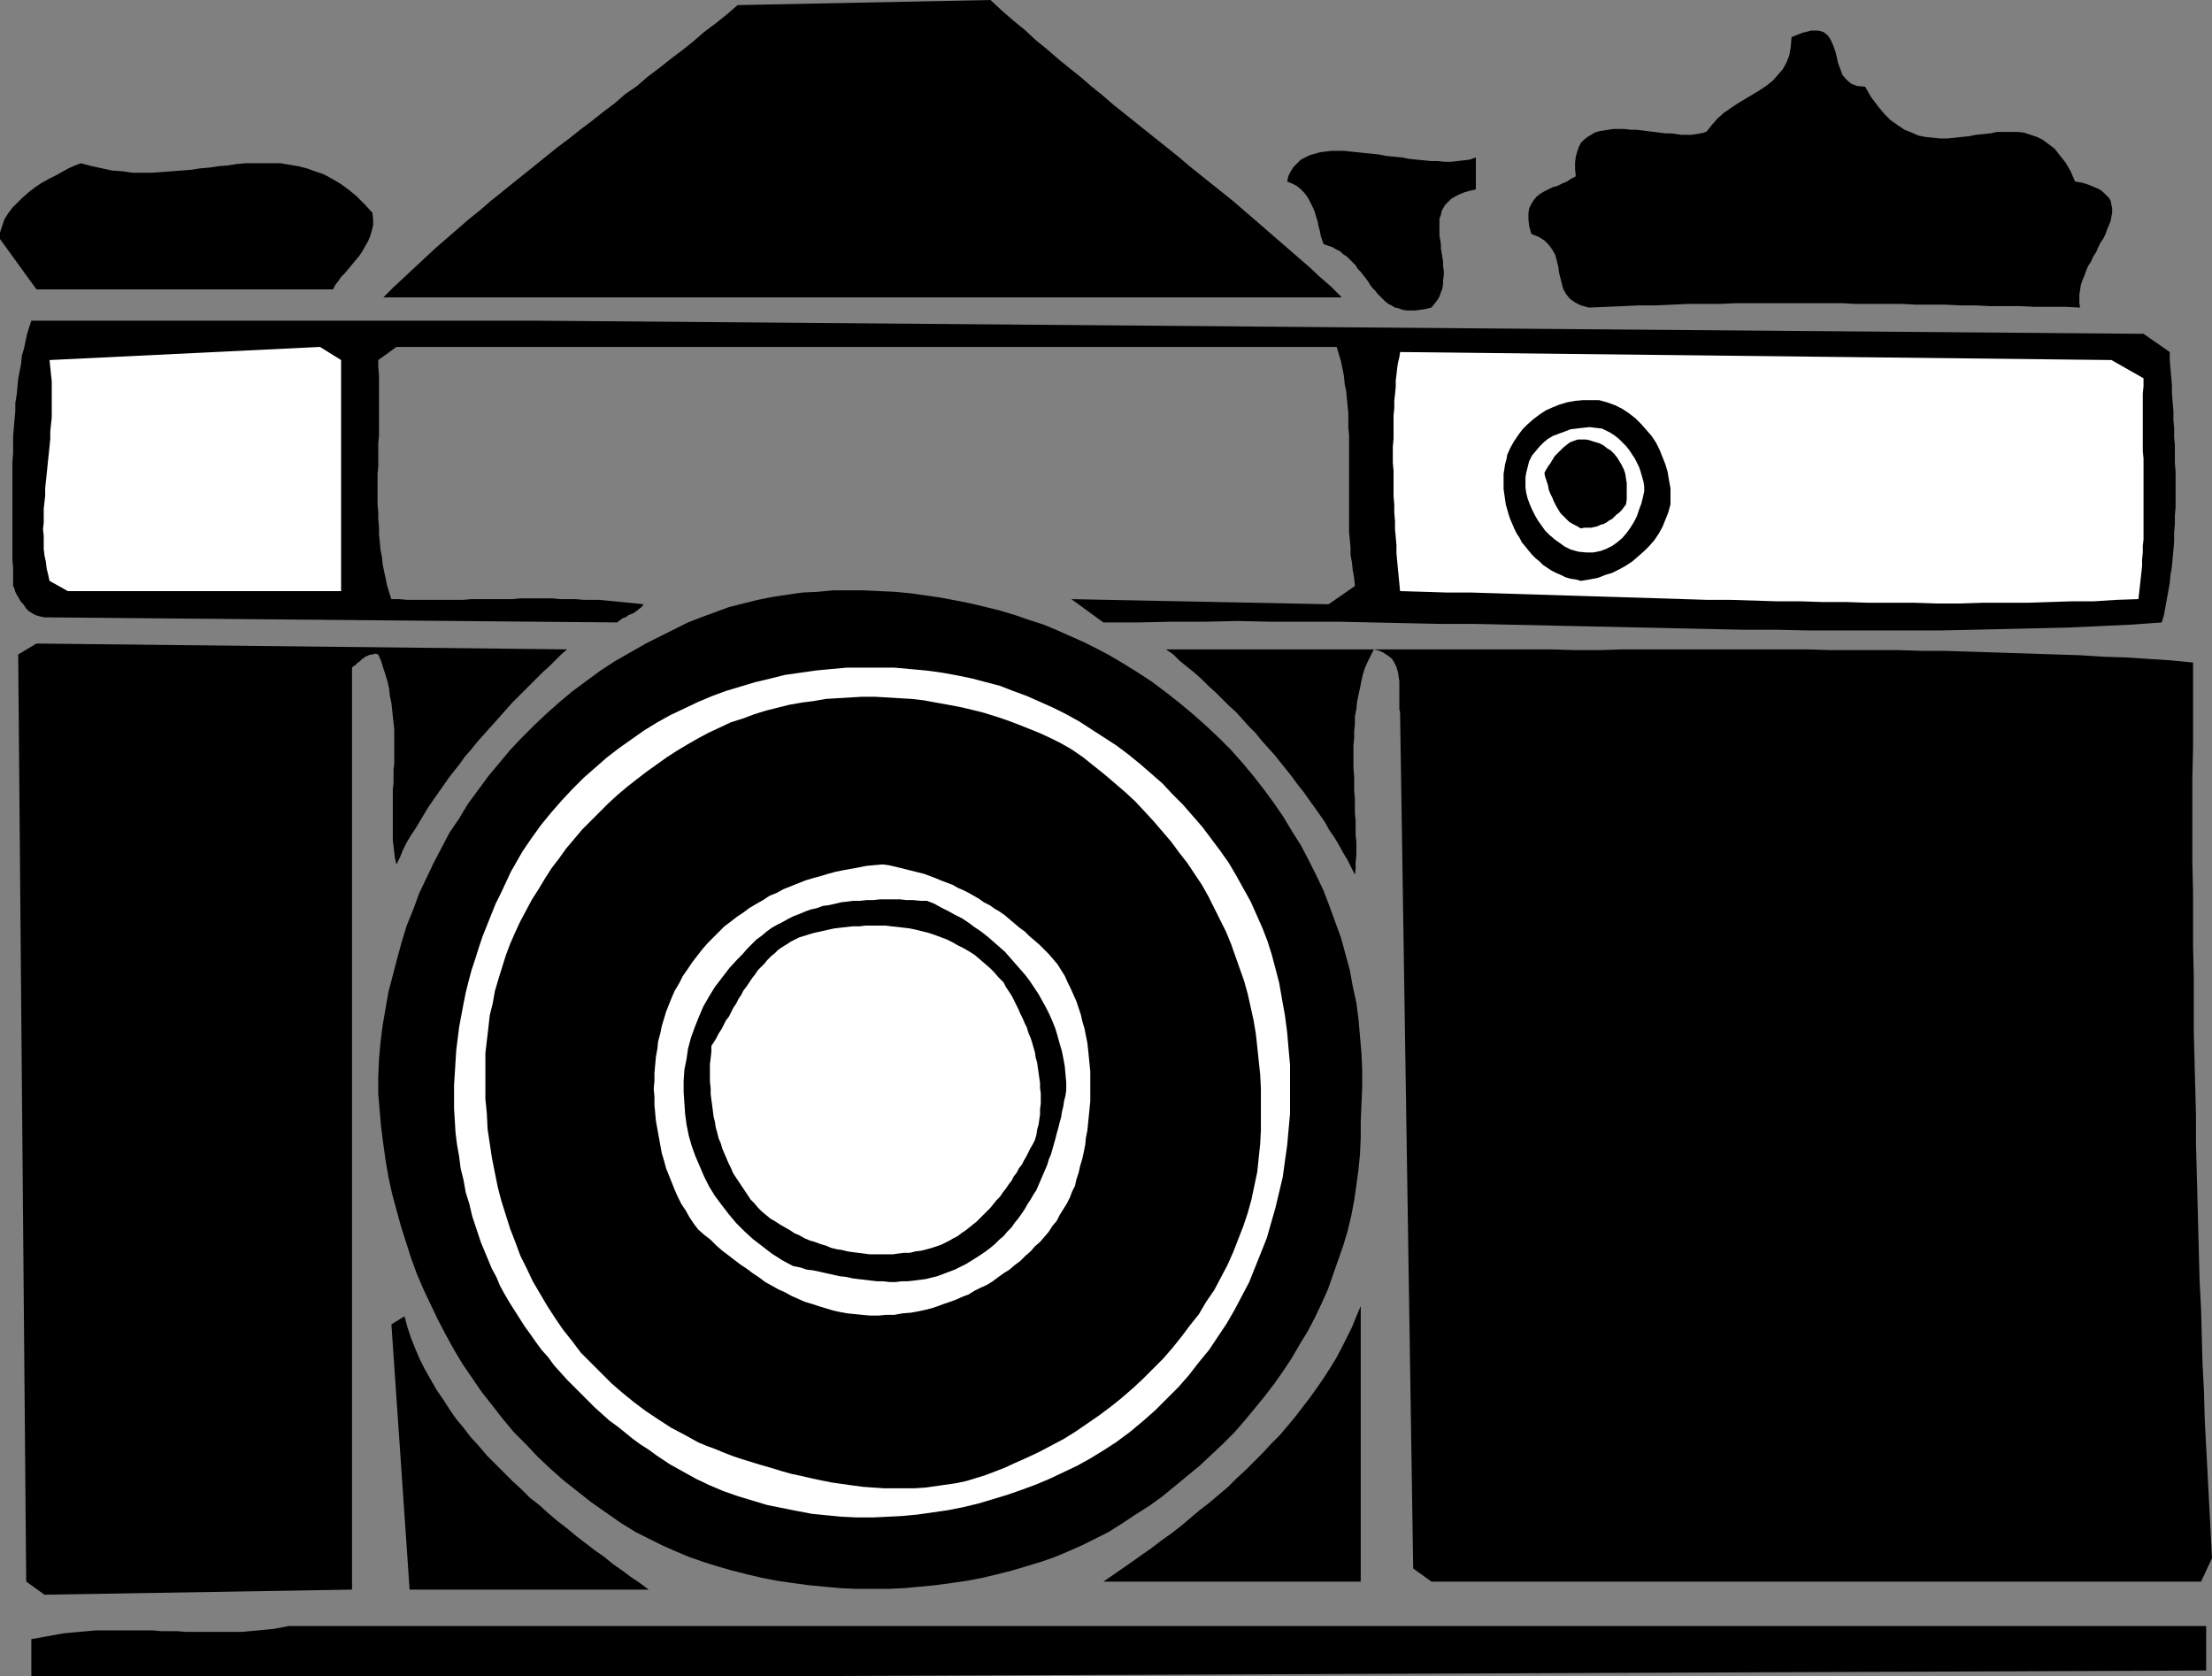
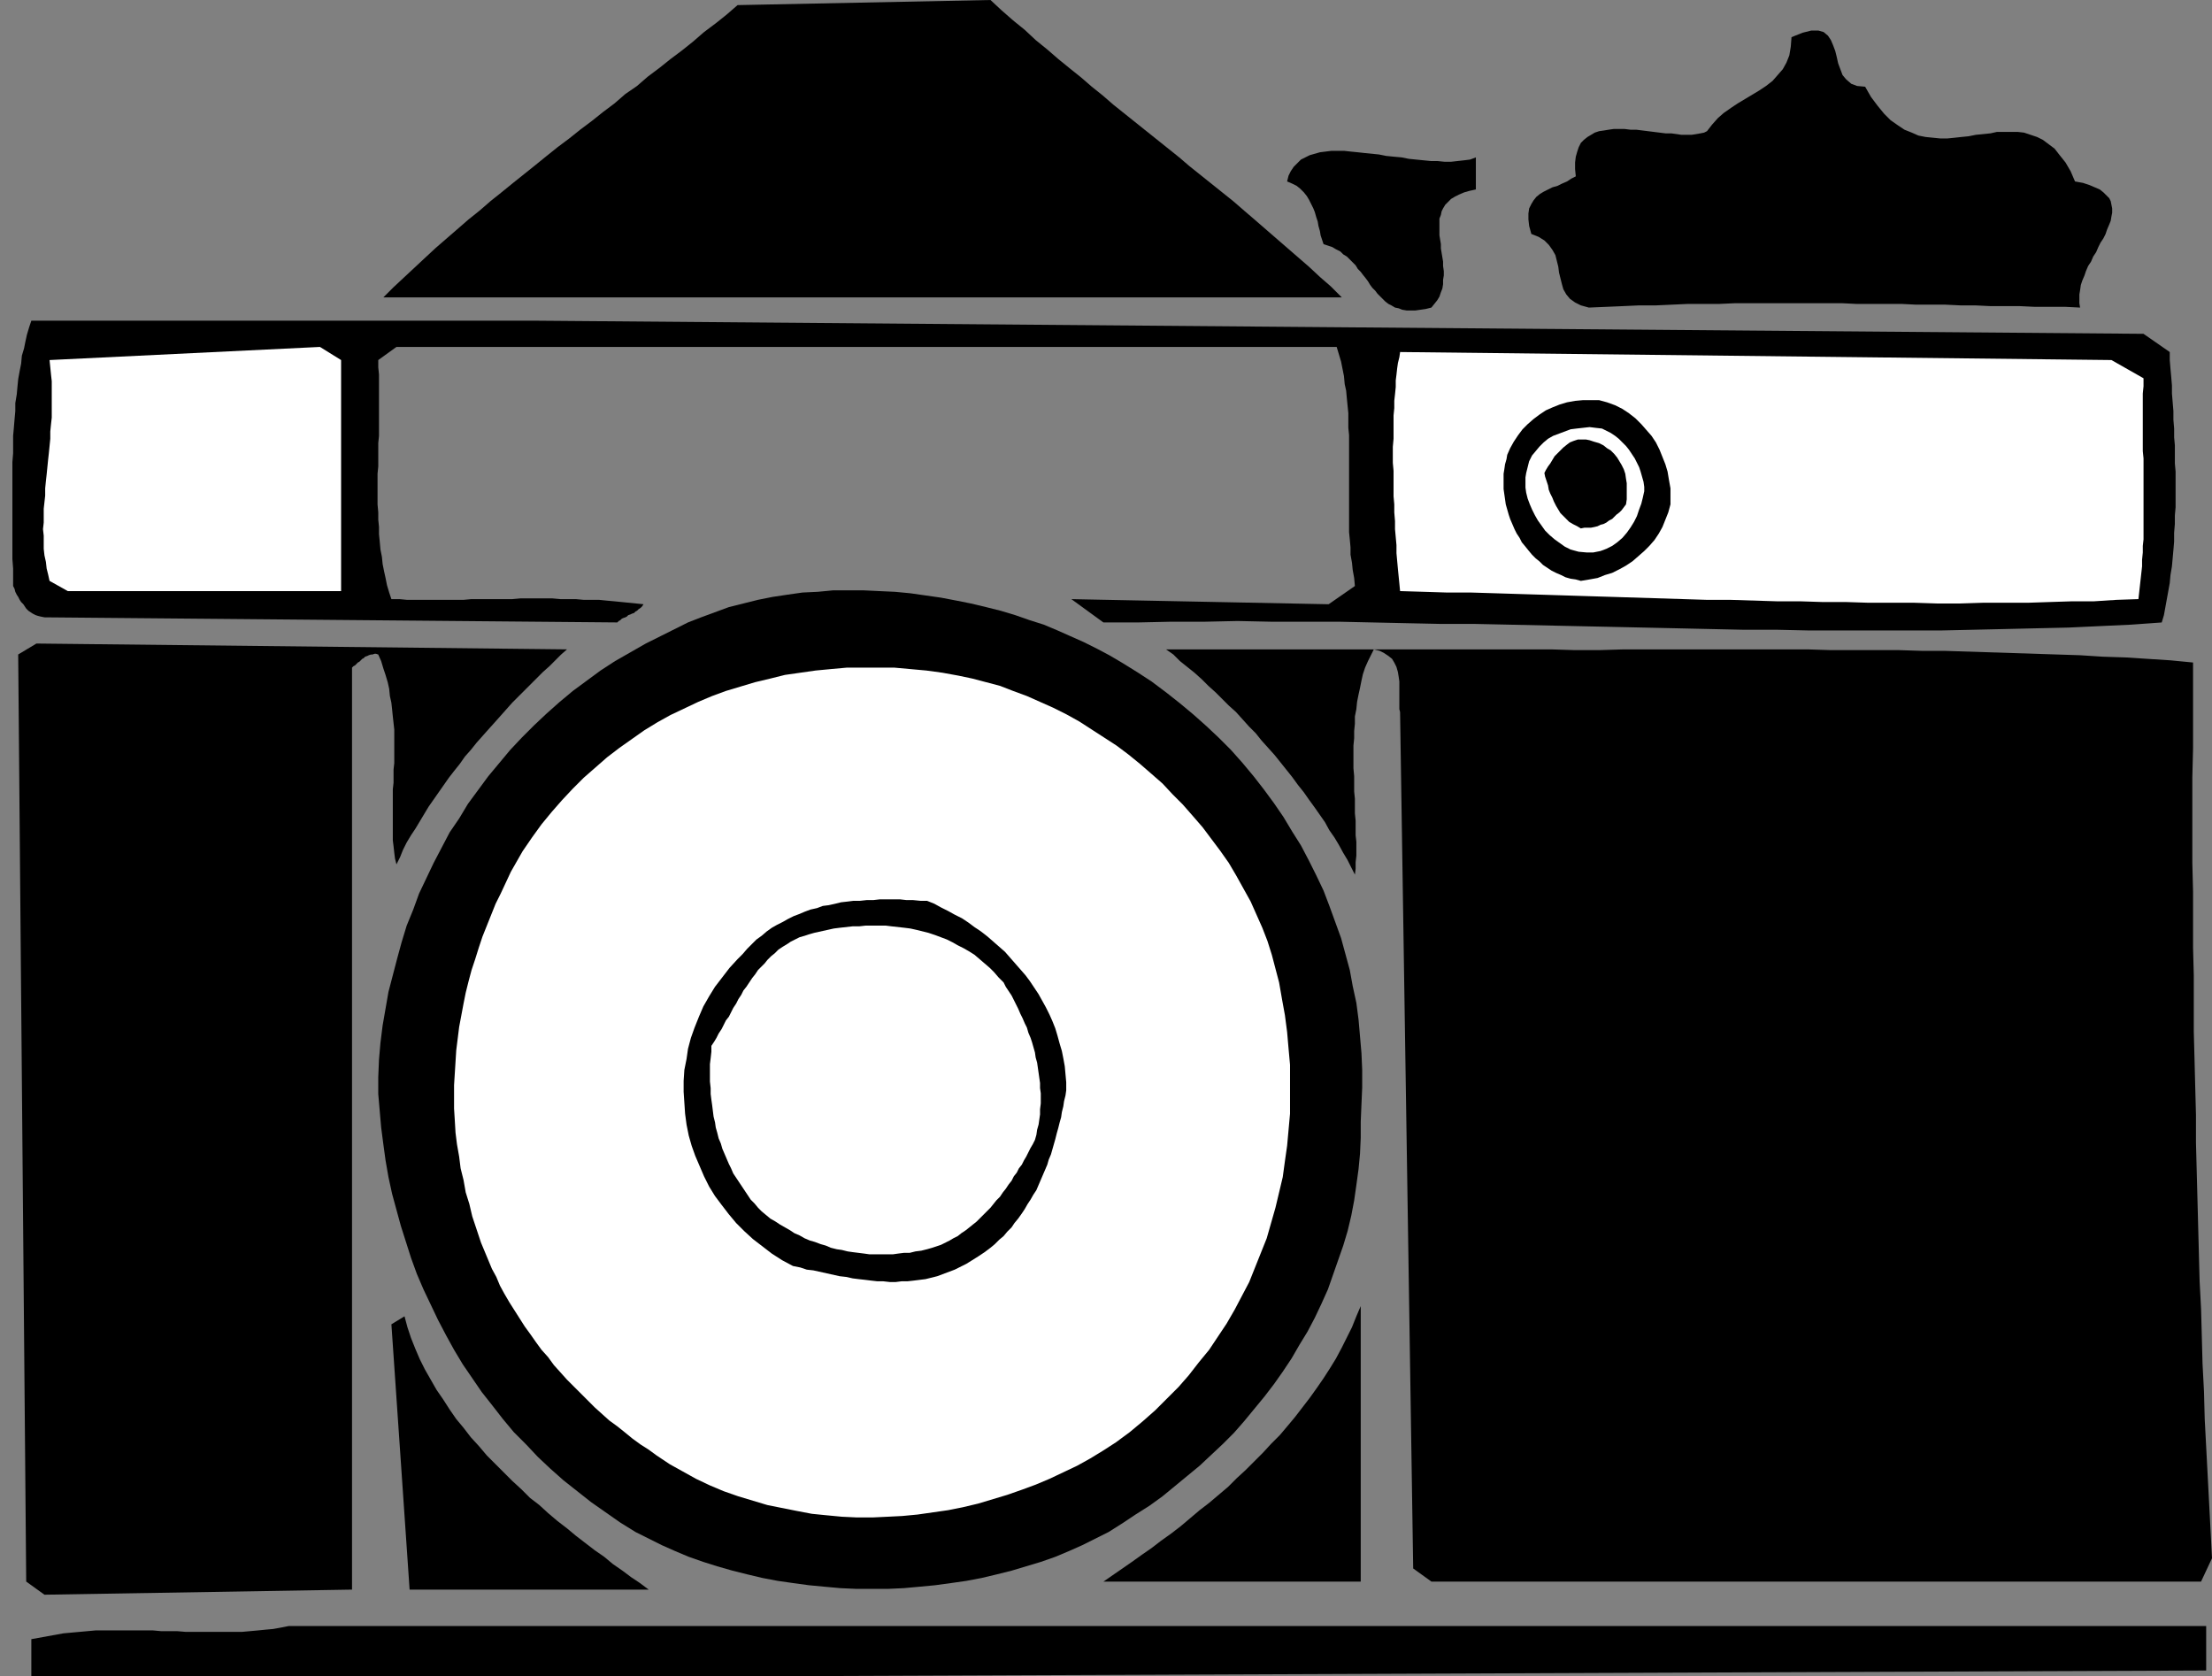
<svg xmlns="http://www.w3.org/2000/svg" xmlns:ns1="http://sodipodi.sourceforge.net/DTD/sodipodi-0.dtd" xmlns:ns2="http://www.inkscape.org/namespaces/inkscape" version="1.0" width="129.766mm" height="98.331mm" id="svg21" ns1:docname="Camera 06.wmf">
  <rect width="100%" height="100%" fill="#808080" stroke="none" />
  <ns1:namedview id="namedview21" pagecolor="#ffffff" bordercolor="#000000" borderopacity="0.25" ns2:showpageshadow="2" ns2:pageopacity="0.0" ns2:pagecheckerboard="0" ns2:deskcolor="#d1d1d1" ns2:document-units="mm" />
  <defs id="defs1">
    <pattern id="WMFhbasepattern" patternUnits="userSpaceOnUse" width="6" height="6" x="0" y="0" />
  </defs>
-   <path style="fill:#000000;fill-opacity:1;fill-rule:evenodd;stroke:none" d="M 8.08,64.149 H 73.851 l 0.485,-0.97 0.646,-0.808 0.646,-0.97 0.808,-0.808 0.808,-0.97 0.808,-0.97 0.808,-0.97 0.808,-0.97 0.646,-0.97 0.646,-1.131 0.646,-1.131 0.485,-1.131 0.323,-1.131 0.323,-1.293 v -1.293 l -0.162,-1.454 -1.778,-1.939 -1.778,-1.777 -1.778,-1.454 -1.778,-1.293 -1.939,-1.131 -1.778,-0.97 -1.939,-0.646 -1.778,-0.646 -1.939,-0.485 -1.939,-0.323 -1.939,-0.323 h -1.778 -1.939 -2.101 -1.939 l -1.939,0.162 -1.939,0.323 -2.101,0.162 -2.101,0.323 -1.939,0.162 -2.101,0.323 -2.101,0.162 -2.101,0.162 -2.101,0.162 -2.262,0.162 h -2.101 -2.262 l -2.262,-0.323 -2.262,-0.162 -2.262,-0.485 -2.262,-0.485 -2.424,-0.646 -1.293,0.485 -1.454,0.646 -1.454,0.808 -1.454,0.808 -1.616,0.808 L 9.211,40.558 7.757,41.527 6.302,42.658 5.01,43.789 3.878,44.92 2.747,46.051 1.778,47.344 0.97,48.637 0.485,50.091 0,51.545 v 1.454 z" id="path1" />
  <path style="fill:#000000;fill-opacity:1;fill-rule:evenodd;stroke:none" d="m 9.858,136.862 127.017,1.131 0.323,-0.323 0.323,-0.162 0.323,-0.323 0.323,-0.162 0.485,-0.162 0.323,-0.162 0.323,-0.323 0.485,-0.162 0.323,-0.162 0.485,-0.162 0.323,-0.323 0.323,-0.162 0.323,-0.323 0.485,-0.323 0.323,-0.323 0.323,-0.485 -1.616,-0.162 -1.616,-0.162 -1.616,-0.162 -1.616,-0.162 -1.778,-0.162 -1.616,-0.162 h -1.778 -1.616 l -1.778,-0.162 h -1.778 -1.616 l -1.778,-0.162 h -1.778 -1.778 -1.778 -1.778 l -1.778,0.162 h -1.778 -1.778 -1.939 -1.778 -1.778 l -1.778,0.162 H 101 99.222 97.445 95.505 93.889 92.112 90.173 L 88.557,132.822 h -1.778 l -0.485,-1.454 -0.485,-1.616 -0.323,-1.616 -0.323,-1.454 -0.323,-1.616 -0.162,-1.616 -0.323,-1.616 -0.162,-1.777 -0.162,-1.616 v -1.616 l -0.162,-1.616 v -1.616 l -0.162,-1.777 v -1.616 -1.777 -1.616 -1.777 l 0.162,-1.616 v -1.777 -1.616 -1.777 l 0.162,-1.616 v -1.777 -1.616 -1.777 -1.616 -1.777 -1.616 -1.616 -1.777 l -0.162,-1.616 v -1.616 l 4.04,-2.909 H 296.374 l 0.485,1.616 0.485,1.616 0.323,1.616 0.323,1.616 0.162,1.777 0.323,1.454 0.162,1.777 0.162,1.616 0.162,1.616 v 1.616 1.616 l 0.162,1.616 v 1.616 1.616 1.616 1.616 1.616 1.777 1.616 1.616 1.616 1.777 1.616 1.616 1.777 l 0.162,1.616 0.162,1.777 v 1.616 l 0.323,1.777 0.162,1.616 0.323,1.777 0.162,1.777 -5.818,4.04 -57.045,-1.131 7.11,5.171 h 7.434 l 7.434,-0.162 h 7.434 l 7.434,-0.162 7.595,0.162 h 7.434 7.595 l 7.434,0.162 7.434,0.162 7.595,0.162 h 7.434 l 7.595,0.162 7.434,0.162 7.434,0.162 7.595,0.162 7.434,0.162 7.434,0.162 7.272,0.162 7.434,0.162 h 7.434 l 7.272,0.162 h 7.272 7.272 7.272 7.11 l 7.272,-0.162 7.11,-0.162 6.949,-0.162 7.11,-0.162 6.949,-0.323 6.949,-0.323 6.787,-0.485 0.485,-1.616 0.323,-1.777 0.323,-1.777 0.323,-1.777 0.323,-1.777 0.162,-1.777 0.323,-1.939 0.162,-1.777 0.162,-1.777 0.162,-1.939 v -1.939 l 0.162,-1.939 V 114.24 l 0.162,-1.777 v -1.939 -1.939 -1.939 -2.101 l -0.162,-1.777 v -2.101 -1.939 l -0.162,-1.777 v -1.939 l -0.162,-1.939 v -1.939 l -0.162,-1.939 -0.162,-1.939 V 85.478 l -0.162,-1.939 -0.162,-1.777 -0.162,-1.939 V 78.045 L 475.265,74.006 118.776,71.097 H 6.949 L 6.464,72.551 5.979,74.167 5.656,75.621 5.333,77.237 4.848,78.853 4.686,80.63 4.363,82.246 4.04,84.024 3.878,85.64 3.717,87.417 3.394,89.356 v 1.777 l -0.162,1.777 -0.162,1.939 -0.162,1.777 v 1.939 1.939 l -0.162,1.939 v 1.939 1.777 2.101 1.939 1.939 1.939 1.939 1.939 2.101 1.939 1.939 l 0.162,2.101 v 1.939 1.939 l 0.323,0.646 0.162,0.646 0.323,0.646 0.323,0.485 0.323,0.646 0.323,0.485 0.485,0.485 0.323,0.485 0.323,0.485 0.485,0.485 0.485,0.323 0.485,0.323 0.646,0.323 0.485,0.162 0.646,0.162 z" id="path2" />
  <path style="fill:#000000;fill-opacity:1;fill-rule:evenodd;stroke:none" d="M 9.858,353.546 78.053,352.415 V 148.011 l 0.323,-0.323 0.323,-0.162 0.323,-0.323 0.323,-0.323 0.323,-0.162 0.323,-0.323 0.323,-0.323 0.323,-0.162 0.323,-0.323 0.485,-0.162 0.323,-0.162 0.485,-0.162 h 0.323 l 0.485,-0.162 h 0.323 l 0.485,0.162 0.646,1.454 0.485,1.616 0.485,1.454 0.485,1.616 0.323,1.454 0.162,1.616 0.323,1.454 0.162,1.454 0.162,1.616 0.162,1.454 0.162,1.454 v 1.454 1.616 1.454 1.454 1.454 l -0.162,1.454 v 1.616 1.293 l -0.162,1.454 v 1.454 1.454 1.454 1.454 1.293 1.454 1.293 1.454 l 0.162,1.293 0.162,1.454 0.162,1.293 0.323,1.293 0.808,-1.616 0.646,-1.616 0.808,-1.616 0.97,-1.616 0.97,-1.454 0.97,-1.616 0.97,-1.616 0.97,-1.616 1.131,-1.616 1.131,-1.616 1.131,-1.616 1.131,-1.616 1.131,-1.454 1.293,-1.616 1.131,-1.616 1.293,-1.454 1.293,-1.616 1.293,-1.454 1.293,-1.454 1.454,-1.616 1.293,-1.454 1.293,-1.454 1.293,-1.454 1.454,-1.454 1.293,-1.293 1.454,-1.454 1.293,-1.293 1.293,-1.293 1.454,-1.293 1.293,-1.293 1.293,-1.293 1.293,-1.131 -117.645,-1.293 -4.04,2.424 1.778,205.535 z" id="path3" />
  <path style="fill:#000000;fill-opacity:1;fill-rule:evenodd;stroke:none" d="m 164.832,371.644 324.331,-1.293 v -9.857 H 63.994 l -1.616,0.323 -1.778,0.323 -1.778,0.162 -1.616,0.162 -1.778,0.162 -1.778,0.162 H 51.874 50.096 48.318 46.541 44.763 42.986 41.208 l -1.939,-0.162 H 37.491 35.714 l -1.778,-0.162 H 31.997 30.219 28.442 26.664 24.725 22.947 21.17 l -1.778,0.162 -1.778,0.162 -1.778,0.162 -1.778,0.162 -1.778,0.323 -1.778,0.323 -1.778,0.323 -1.778,0.323 v 8.241 z" id="path4" />
  <path style="fill:#ffffff;fill-opacity:1;fill-rule:evenodd;stroke:none" d="M 15.029,131.045 H 75.629 V 79.823 l -4.686,-2.909 -59.954,2.909 0.162,1.616 0.162,1.616 0.162,1.454 v 1.616 1.616 1.616 1.616 1.616 l -0.162,1.454 -0.162,1.616 v 1.616 l -0.162,1.616 -0.162,1.616 -0.162,1.454 -0.162,1.616 -0.162,1.616 -0.162,1.454 -0.162,1.616 v 1.616 l -0.162,1.454 -0.162,1.454 v 1.616 1.454 l -0.162,1.454 0.162,1.454 v 1.454 1.454 l 0.162,1.454 0.323,1.454 0.162,1.454 0.323,1.293 0.323,1.454 z" id="path5" />
  <path style="fill:#000000;fill-opacity:1;fill-rule:evenodd;stroke:none" d="m 140.915,339.65 2.909,1.454 2.909,1.454 2.909,1.293 3.07,1.293 3.232,1.131 3.07,0.97 3.394,0.97 3.232,0.808 3.394,0.808 3.394,0.646 3.394,0.485 3.555,0.485 3.394,0.323 3.555,0.323 3.555,0.162 h 3.394 3.555 l 3.555,-0.162 3.555,-0.323 3.394,-0.323 3.555,-0.485 3.394,-0.485 3.394,-0.646 3.394,-0.808 3.232,-0.808 3.232,-0.97 3.232,-0.97 3.232,-1.131 3.07,-1.293 2.909,-1.293 2.909,-1.454 2.909,-1.454 3.07,-1.939 2.909,-1.939 3.07,-1.939 2.909,-2.101 2.747,-2.262 2.747,-2.262 2.747,-2.262 2.586,-2.424 2.586,-2.424 2.424,-2.424 2.262,-2.585 2.262,-2.747 2.262,-2.747 2.101,-2.747 1.939,-2.747 1.939,-2.909 1.778,-3.07 1.778,-2.909 1.616,-3.07 1.454,-3.07 1.454,-3.232 1.131,-3.232 1.131,-3.232 1.131,-3.232 0.97,-3.232 0.808,-3.393 0.646,-3.393 0.485,-3.393 0.485,-3.555 0.323,-3.393 0.162,-3.555 v -3.555 l 0.162,-3.878 0.162,-3.716 v -3.878 l -0.162,-3.716 -0.323,-3.716 -0.323,-3.716 -0.485,-3.716 -0.808,-3.716 -0.646,-3.555 -0.97,-3.555 -0.97,-3.555 -1.293,-3.555 -1.293,-3.555 -1.293,-3.393 -1.616,-3.393 -1.616,-3.232 -1.778,-3.393 -1.939,-3.07 -1.939,-3.232 -2.101,-3.07 -2.262,-3.07 -2.262,-2.909 -2.424,-2.909 -2.586,-2.909 -2.747,-2.747 -2.747,-2.585 -2.909,-2.585 -2.909,-2.424 -3.07,-2.424 -3.232,-2.424 -3.232,-2.101 -3.394,-2.101 -2.747,-1.616 -2.747,-1.454 -2.909,-1.454 -2.909,-1.293 -2.909,-1.293 -3.07,-1.293 -3.07,-0.97 -3.232,-1.131 -3.232,-0.97 -3.232,-0.808 -3.394,-0.808 -3.232,-0.646 -3.394,-0.646 -3.394,-0.485 -3.394,-0.485 -3.394,-0.323 -3.555,-0.162 -3.394,-0.162 h -3.394 -3.394 l -3.394,0.323 -3.394,0.162 -3.394,0.485 -3.232,0.485 -3.232,0.646 -3.232,0.808 -3.232,0.808 -3.07,1.131 -3.07,1.131 -2.909,1.131 -2.909,1.454 -2.909,1.454 -3.555,1.777 -3.394,1.939 -3.394,1.939 -3.232,2.101 -3.07,2.262 -3.07,2.262 -2.909,2.424 -2.909,2.585 -2.747,2.585 -2.747,2.747 -2.586,2.747 -2.424,2.909 -2.424,2.909 -2.262,3.07 -2.262,3.07 -1.939,3.232 -2.101,3.07 -1.778,3.393 -1.778,3.393 -1.616,3.393 -1.616,3.393 -1.293,3.555 -1.454,3.555 -1.131,3.716 -0.97,3.555 -0.97,3.716 -0.97,3.716 -0.646,3.716 -0.646,3.716 -0.485,3.878 -0.323,3.716 -0.162,3.878 v 3.716 l 0.323,3.716 0.323,3.716 0.485,3.716 0.485,3.555 0.646,3.716 0.808,3.716 0.97,3.555 0.97,3.555 1.131,3.555 1.131,3.555 1.293,3.555 1.454,3.393 1.616,3.393 1.616,3.393 1.778,3.393 1.778,3.232 1.939,3.232 2.101,3.07 2.101,3.07 2.424,3.07 2.262,2.909 2.424,2.909 2.747,2.747 2.586,2.747 2.747,2.585 2.909,2.585 3.07,2.424 3.07,2.424 3.232,2.262 3.232,2.262 z" id="path6" />
  <path style="fill:#000000;fill-opacity:1;fill-rule:evenodd;stroke:none" d="m 297.505,65.926 -2.424,-2.424 -2.424,-2.101 -2.424,-2.262 -2.424,-2.101 -2.424,-2.101 -2.424,-2.101 -2.424,-2.101 -2.424,-2.101 -2.262,-1.939 -2.424,-2.101 -2.424,-1.939 -2.424,-1.939 -2.424,-1.939 -2.424,-1.939 -2.262,-1.939 -2.424,-1.939 -2.424,-1.939 -2.424,-1.939 -2.424,-1.939 -2.424,-1.939 -2.424,-1.939 -2.424,-2.101 -2.424,-1.939 -2.424,-2.101 -2.424,-1.939 -2.586,-2.101 -2.424,-2.101 -2.586,-2.101 -2.424,-2.262 -2.586,-2.101 -2.586,-2.262 L 219.614,0 l -56.075,1.131 -2.424,2.101 -2.424,1.939 -2.586,1.939 -2.424,2.101 -2.424,1.939 -2.586,1.939 -2.424,1.939 -2.586,1.939 -2.424,2.101 -2.586,1.777 -2.424,2.101 -2.586,1.939 -2.424,1.939 -2.586,1.939 -2.424,1.939 -2.586,1.939 -2.424,1.939 -2.586,2.101 -2.424,1.939 -2.424,1.939 -2.586,2.101 -2.424,1.939 -2.424,2.101 -2.424,1.939 -2.424,2.101 -2.424,2.101 -2.424,2.101 -2.262,2.101 -2.424,2.262 -2.262,2.101 -2.424,2.262 -2.262,2.262 z" id="path7" />
  <path style="fill:#000000;fill-opacity:1;fill-rule:evenodd;stroke:none" d="m 90.819,352.415 h 1.293 1.454 1.454 1.454 1.454 1.616 1.616 1.616 1.616 1.778 1.616 1.778 1.778 1.778 1.778 1.778 1.778 1.778 1.778 1.778 1.778 1.778 1.778 1.778 1.616 1.778 1.616 1.616 1.616 1.616 1.616 1.454 l -1.939,-1.454 -1.939,-1.293 -1.939,-1.454 -2.101,-1.454 -1.939,-1.616 -2.101,-1.454 -2.101,-1.616 -2.101,-1.616 -1.939,-1.616 -2.101,-1.616 -2.101,-1.777 -1.939,-1.777 -2.101,-1.616 -1.939,-1.939 -1.939,-1.777 -1.939,-1.939 -1.778,-1.777 -1.939,-1.939 -1.778,-2.101 -1.778,-1.939 -1.616,-2.101 -1.616,-1.939 -1.454,-2.101 -1.454,-2.262 -1.454,-2.101 -1.293,-2.262 -1.293,-2.262 -1.131,-2.262 -0.97,-2.262 -0.97,-2.424 -0.808,-2.424 -0.646,-2.424 -2.909,1.777 z" id="path8" />
  <path style="fill:#ffffff;fill-opacity:1;fill-rule:evenodd;stroke:none" d="m 145.601,322.684 2.909,1.939 2.909,1.616 2.909,1.616 3.07,1.454 3.07,1.293 3.232,1.131 3.232,0.97 3.232,0.97 3.232,0.646 3.232,0.646 3.394,0.646 3.232,0.323 3.394,0.323 3.394,0.162 h 3.394 l 3.394,-0.162 3.232,-0.162 3.394,-0.323 3.394,-0.485 3.394,-0.485 3.232,-0.646 3.394,-0.808 3.232,-0.97 3.232,-0.97 3.232,-1.131 3.07,-1.131 3.07,-1.293 3.07,-1.454 3.07,-1.454 2.909,-1.616 2.909,-1.777 2.747,-1.777 3.07,-2.262 2.909,-2.424 2.747,-2.424 2.586,-2.585 2.586,-2.585 2.262,-2.585 2.262,-2.909 2.262,-2.747 1.939,-2.909 1.939,-2.909 1.778,-3.07 1.616,-3.07 1.616,-3.07 1.293,-3.232 1.293,-3.232 1.293,-3.232 0.97,-3.393 0.97,-3.393 0.808,-3.393 0.808,-3.393 0.485,-3.555 0.485,-3.393 0.323,-3.555 0.323,-3.555 v -3.555 -3.716 -3.555 l -0.323,-3.555 -0.323,-3.716 -0.485,-3.716 -0.646,-3.555 -0.646,-3.716 -0.808,-3.07 -0.808,-3.07 -0.97,-3.07 -1.131,-2.909 -1.293,-2.909 -1.293,-2.909 -1.616,-2.909 -1.616,-2.909 -1.616,-2.747 -1.939,-2.747 -1.939,-2.585 -1.939,-2.585 -2.101,-2.424 -2.262,-2.585 -2.262,-2.262 -2.262,-2.424 -2.586,-2.262 -2.424,-2.101 -2.586,-2.101 -2.586,-1.939 -2.747,-1.777 -2.747,-1.777 -2.747,-1.777 -2.909,-1.616 -2.909,-1.454 -2.909,-1.293 -2.909,-1.293 -3.07,-1.131 -2.909,-1.131 -3.07,-0.808 -3.07,-0.808 -3.07,-0.646 -3.555,-0.646 -3.555,-0.485 -3.555,-0.323 -3.555,-0.323 h -3.555 -3.555 -3.394 l -3.555,0.323 -3.394,0.323 -3.394,0.485 -3.394,0.485 -3.232,0.808 -3.394,0.808 -3.232,0.97 -3.232,0.97 -3.07,1.131 -3.07,1.293 -3.07,1.454 -3.07,1.454 -2.909,1.616 -2.909,1.777 -2.747,1.939 -2.747,1.939 -2.747,2.101 -2.586,2.262 -2.586,2.262 -2.424,2.424 -2.424,2.585 -2.262,2.585 -2.262,2.747 -2.101,2.909 -2.101,3.07 -1.293,2.262 -1.293,2.262 -1.131,2.424 -1.131,2.424 -1.131,2.262 -0.97,2.424 -0.97,2.424 -0.97,2.424 -0.808,2.424 -0.808,2.585 -0.808,2.424 -0.646,2.424 -0.646,2.585 -0.485,2.424 -0.485,2.585 -0.485,2.585 -0.323,2.585 -0.323,2.585 -0.162,2.585 -0.162,2.585 -0.162,2.585 v 2.585 2.585 l 0.162,2.585 0.162,2.747 0.323,2.585 0.485,2.747 0.323,2.585 0.646,2.585 0.485,2.747 0.808,2.585 0.646,2.747 0.646,1.939 0.646,1.939 0.646,1.939 0.808,1.939 0.808,1.939 0.808,1.939 0.97,1.777 0.808,1.939 0.97,1.777 1.131,1.939 1.131,1.777 1.131,1.777 1.131,1.777 1.293,1.777 1.131,1.616 1.293,1.777 1.454,1.616 1.293,1.777 1.454,1.616 1.454,1.616 1.454,1.454 1.616,1.616 1.454,1.454 1.616,1.616 1.616,1.454 1.616,1.454 1.778,1.293 1.616,1.293 1.778,1.454 1.778,1.293 1.778,1.131 z" id="path9" />
-   <path style="fill:#000000;fill-opacity:1;fill-rule:evenodd;stroke:none" d="m 154.813,319.775 1.939,0.808 1.778,0.646 1.939,0.808 2.101,0.808 1.939,0.646 2.101,0.646 2.101,0.646 2.262,0.646 2.101,0.646 2.262,0.646 2.262,0.485 2.101,0.485 2.262,0.485 2.424,0.485 2.262,0.323 2.262,0.323 2.424,0.323 2.262,0.162 2.424,0.162 h 2.262 2.262 2.262 l 2.424,-0.162 2.262,-0.323 2.262,-0.323 2.262,-0.323 2.262,-0.485 2.101,-0.646 2.101,-0.646 2.101,-0.808 2.101,-0.808 2.101,-0.97 2.909,-1.293 2.747,-1.293 2.747,-1.454 2.747,-1.454 2.586,-1.616 2.586,-1.777 2.586,-1.777 2.586,-1.939 2.424,-1.939 2.424,-2.101 2.262,-2.101 2.262,-2.262 2.262,-2.262 2.101,-2.424 1.939,-2.424 1.939,-2.585 1.939,-2.424 1.616,-2.747 1.778,-2.585 1.454,-2.747 1.454,-2.747 1.293,-2.909 1.131,-2.909 1.131,-2.909 0.97,-2.909 0.808,-2.909 0.646,-3.07 0.646,-3.07 0.323,-3.07 0.323,-3.07 0.162,-3.07 v -3.07 -3.232 -3.07 l -0.162,-3.07 -0.323,-3.07 -0.323,-3.07 -0.323,-2.909 -0.485,-2.909 -0.646,-2.909 -0.646,-2.909 -0.808,-2.909 -0.97,-2.747 -0.97,-2.747 -0.97,-2.747 -1.131,-2.747 -1.293,-2.585 -1.293,-2.585 -1.293,-2.585 -1.454,-2.585 -1.616,-2.424 -1.616,-2.424 -1.778,-2.262 -1.778,-2.424 -1.939,-2.262 -1.939,-2.262 -1.939,-2.101 -2.101,-2.262 -2.262,-2.101 -2.262,-1.939 -2.262,-1.939 -2.424,-1.939 -2.424,-1.939 -2.586,-1.777 -2.262,-1.293 -2.262,-1.131 -2.424,-1.131 -2.424,-0.97 -2.424,-0.97 -2.586,-0.97 -2.424,-0.808 -2.586,-0.808 -2.586,-0.646 -2.747,-0.646 -2.586,-0.485 -2.747,-0.485 -2.586,-0.485 -2.747,-0.323 -2.747,-0.162 -2.747,-0.162 -2.747,-0.162 h -2.747 l -2.747,0.162 -2.747,0.162 -2.586,0.162 -2.747,0.485 -2.586,0.323 -2.747,0.485 -2.586,0.646 -2.586,0.646 -2.586,0.808 -2.586,0.97 -2.586,0.808 -2.424,1.131 -2.424,1.131 -2.424,1.293 -2.262,1.293 -2.424,1.454 -2.262,1.454 -2.262,1.616 -2.262,1.616 -2.101,1.616 -2.262,1.777 -2.101,1.777 -1.939,1.777 -1.939,1.939 -1.939,1.939 -1.939,1.939 -1.778,2.101 -1.778,2.101 -1.616,2.262 -1.616,2.101 -1.454,2.262 -1.454,2.424 -1.454,2.262 -1.293,2.424 -1.293,2.424 -1.131,2.424 -1.131,2.585 -0.97,2.585 -0.808,2.585 -0.808,2.585 -0.808,2.747 -0.485,2.747 -0.646,2.585 -0.323,2.909 -0.323,2.747 -0.323,2.747 v 3.393 3.393 3.393 l 0.323,3.232 0.162,3.393 0.485,3.232 0.485,3.232 0.646,3.232 0.646,3.232 0.808,3.07 0.97,3.07 0.97,3.07 1.131,2.909 1.131,3.07 1.454,2.909 1.293,2.747 1.616,2.747 1.616,2.747 1.778,2.747 1.778,2.585 1.939,2.424 1.939,2.585 2.262,2.262 2.262,2.262 2.262,2.262 2.424,2.101 2.586,2.101 2.586,1.939 2.909,1.939 2.747,1.777 3.07,1.616 z" id="path10" />
-   <path style="fill:#ffffff;fill-opacity:1;fill-rule:evenodd;stroke:none" d="m 154.813,272.592 1.293,1.131 1.454,1.131 1.293,1.293 1.293,1.131 1.293,0.97 1.454,1.131 1.293,0.97 1.454,0.97 1.293,0.97 1.454,0.97 1.293,0.97 1.454,0.808 1.454,0.808 1.454,0.646 1.454,0.808 1.454,0.646 1.454,0.646 1.616,0.485 1.454,0.485 1.616,0.485 1.616,0.485 1.454,0.323 1.778,0.323 1.616,0.162 1.616,0.162 1.778,0.162 h 1.778 l 1.778,-0.162 h 1.778 l 1.778,-0.323 1.939,-0.162 1.778,-0.323 1.454,-0.323 1.293,-0.323 1.454,-0.485 1.293,-0.485 1.454,-0.485 1.293,-0.485 1.454,-0.646 1.293,-0.485 1.293,-0.808 1.293,-0.646 1.454,-0.646 1.293,-0.808 1.293,-0.97 1.131,-0.808 1.293,-0.808 1.131,-0.97 1.293,-0.97 1.131,-1.131 1.131,-0.97 0.97,-1.131 1.131,-0.97 0.97,-1.131 0.97,-1.131 0.808,-1.293 0.97,-1.131 0.646,-1.293 0.808,-1.293 0.808,-1.293 0.646,-1.293 0.485,-1.293 0.646,-1.293 0.323,-1.454 0.485,-1.454 0.323,-1.454 0.485,-1.616 0.323,-1.454 0.323,-1.616 0.162,-1.616 0.323,-1.616 0.162,-1.616 0.162,-1.616 0.162,-1.616 0.162,-1.616 v -1.616 -1.616 -1.616 -1.777 l -0.162,-1.616 -0.162,-1.616 -0.162,-1.616 -0.162,-1.454 -0.323,-1.616 -0.323,-1.616 -0.485,-1.616 -0.323,-1.454 -0.485,-1.454 -0.485,-1.454 -0.646,-1.454 -0.646,-1.454 -0.646,-1.293 -0.646,-1.454 -0.808,-1.293 -0.808,-1.293 -0.97,-1.131 -0.97,-1.131 -1.131,-1.131 -0.97,-0.97 -1.131,-0.97 -1.131,-0.97 -0.97,-0.97 -1.131,-0.808 -1.131,-0.97 -0.97,-0.808 -1.131,-0.97 -1.131,-0.808 -1.131,-0.646 -1.131,-0.808 -1.293,-0.646 -1.131,-0.808 -1.131,-0.646 -1.131,-0.646 -1.293,-0.646 -1.131,-0.485 -1.131,-0.646 -1.293,-0.485 -1.293,-0.485 -1.131,-0.485 -1.293,-0.485 -1.293,-0.485 -1.293,-0.323 -1.293,-0.323 -1.293,-0.323 -1.293,-0.323 -1.293,-0.323 -1.454,-0.323 -1.293,-0.162 -1.778,0.162 -1.778,0.162 -1.616,0.323 -1.778,0.323 -1.778,0.323 -1.616,0.323 -1.778,0.485 -1.616,0.485 -1.778,0.485 -1.616,0.485 -1.616,0.646 -1.616,0.646 -1.616,0.646 -1.454,0.808 -1.616,0.646 -1.454,0.97 -1.454,0.808 -1.616,0.97 -1.293,0.97 -1.454,0.97 -1.454,1.131 -1.293,0.97 -1.293,1.293 -1.131,1.131 -1.293,1.293 -1.131,1.293 -1.131,1.454 -1.131,1.454 -0.97,1.454 -1.131,1.616 -0.808,1.616 -0.97,1.616 -0.646,1.454 -0.646,1.616 -0.646,1.616 -0.485,1.616 -0.485,1.616 -0.323,1.616 -0.485,1.777 -0.162,1.616 -0.323,1.777 -0.162,1.777 -0.162,1.777 v 1.777 l -0.162,1.777 0.162,1.777 v 1.777 l 0.162,1.777 0.162,1.777 0.323,1.777 0.323,1.777 0.323,1.777 0.323,1.777 0.485,1.616 0.485,1.777 0.646,1.616 0.646,1.616 0.646,1.616 0.646,1.454 0.808,1.616 0.97,1.454 0.808,1.454 0.97,1.454 z" id="path11" />
  <path style="fill:#000000;fill-opacity:1;fill-rule:evenodd;stroke:none" d="m 175.821,280.672 1.616,0.323 1.454,0.485 1.454,0.162 1.454,0.323 1.454,0.323 1.454,0.323 1.454,0.323 1.454,0.162 1.454,0.323 1.293,0.162 1.454,0.162 1.293,0.162 1.454,0.162 h 1.293 l 1.454,0.162 h 1.293 l 1.293,-0.162 h 1.293 l 1.454,-0.162 1.293,-0.162 1.293,-0.162 1.293,-0.323 1.293,-0.323 1.293,-0.485 1.293,-0.485 1.293,-0.485 1.293,-0.646 1.293,-0.646 1.293,-0.808 1.293,-0.808 1.454,-0.97 1.293,-0.97 0.97,-0.808 0.97,-0.97 0.97,-0.808 0.808,-0.97 0.97,-0.97 0.646,-0.97 0.808,-0.97 0.808,-1.131 0.646,-0.97 0.646,-1.131 0.646,-0.97 0.646,-1.131 0.646,-0.97 0.485,-1.131 0.485,-1.131 0.485,-1.131 0.485,-1.131 0.485,-1.131 0.323,-1.131 0.485,-1.131 0.323,-1.131 0.323,-1.131 0.323,-1.131 0.323,-1.293 0.323,-1.131 0.323,-1.293 0.323,-1.131 0.162,-1.131 0.323,-1.293 0.162,-1.131 0.323,-1.293 0.162,-1.131 v -1.777 l -0.162,-1.777 -0.162,-1.777 -0.323,-1.777 -0.323,-1.616 -0.485,-1.616 -0.485,-1.777 -0.485,-1.616 -0.646,-1.616 -0.646,-1.454 -0.808,-1.616 -0.808,-1.454 -0.808,-1.454 -0.97,-1.454 -0.97,-1.454 -0.97,-1.293 -1.131,-1.293 -1.131,-1.293 -1.131,-1.293 -1.131,-1.293 -1.293,-1.131 -1.293,-1.131 -1.293,-1.131 -1.454,-1.131 -1.454,-0.97 -1.293,-0.97 -1.454,-0.97 -1.616,-0.808 -1.454,-0.808 -1.616,-0.808 -1.454,-0.808 -1.616,-0.646 h -1.454 l -1.616,-0.162 h -1.454 l -1.454,-0.162 h -1.616 -1.454 -1.454 l -1.454,0.162 h -1.454 l -1.454,0.162 h -1.454 l -1.293,0.162 -1.454,0.162 -1.293,0.323 -1.454,0.323 -1.293,0.162 -1.293,0.485 -1.454,0.323 -1.293,0.485 -1.131,0.485 -1.293,0.485 -1.293,0.646 -1.131,0.646 -1.293,0.646 -1.131,0.646 -1.131,0.808 -1.131,0.97 -1.131,0.808 -0.97,0.97 -1.131,1.131 -0.97,1.131 -1.131,1.131 -1.778,1.939 -1.616,2.101 -1.616,2.101 -1.293,2.101 -1.293,2.262 -0.97,2.262 -0.97,2.424 -0.808,2.262 -0.646,2.424 -0.323,2.262 -0.485,2.424 -0.162,2.424 v 2.424 l 0.162,2.424 0.162,2.424 0.323,2.424 0.485,2.424 0.646,2.262 0.808,2.262 0.97,2.262 0.97,2.262 1.131,2.262 1.293,2.101 1.454,1.939 1.616,2.101 1.616,1.939 1.778,1.777 1.939,1.777 2.101,1.616 2.101,1.616 2.262,1.454 z" id="path12" />
  <path style="fill:#ffffff;fill-opacity:1;fill-rule:evenodd;stroke:none" d="m 168.872,268.553 0.97,0.808 0.97,0.808 1.131,0.646 0.97,0.646 1.131,0.646 1.131,0.646 0.97,0.646 1.131,0.485 1.131,0.646 1.131,0.485 1.131,0.323 1.293,0.485 1.131,0.323 1.131,0.485 1.293,0.323 1.131,0.162 1.293,0.323 1.131,0.162 1.293,0.162 1.293,0.162 1.131,0.162 h 1.293 1.293 1.293 1.293 l 1.131,-0.162 1.293,-0.162 h 1.293 l 1.293,-0.323 1.293,-0.162 1.293,-0.323 1.131,-0.323 0.97,-0.323 0.97,-0.323 0.97,-0.485 0.97,-0.485 0.808,-0.485 0.97,-0.485 0.808,-0.646 0.97,-0.646 0.808,-0.646 0.808,-0.646 0.808,-0.646 0.808,-0.808 0.646,-0.646 0.808,-0.808 0.808,-0.808 0.646,-0.808 0.646,-0.808 0.808,-0.808 0.646,-0.97 0.646,-0.808 0.646,-0.97 0.646,-0.808 0.485,-0.97 0.646,-0.808 0.485,-0.97 0.646,-0.808 0.485,-0.97 0.485,-0.808 0.485,-0.97 0.485,-0.97 0.485,-0.808 0.485,-0.97 0.323,-1.131 0.162,-1.131 0.323,-1.131 0.162,-1.131 0.162,-1.131 v -1.131 l 0.162,-1.293 v -1.131 -1.131 l -0.162,-1.131 v -1.131 l -0.162,-1.131 -0.162,-1.131 -0.162,-1.131 -0.162,-1.131 -0.323,-1.131 -0.162,-1.131 -0.323,-1.131 -0.323,-1.131 -0.323,-0.97 -0.485,-1.131 -0.323,-1.131 -0.485,-0.97 -0.485,-1.131 -0.485,-0.97 -0.485,-1.131 -0.485,-0.97 -0.485,-0.97 -0.485,-0.97 -0.646,-0.97 -0.646,-0.97 -0.485,-0.97 -1.131,-1.131 -0.97,-1.131 -0.97,-0.97 -1.131,-0.97 -1.131,-0.97 -1.131,-0.97 -1.293,-0.808 -1.131,-0.646 -1.293,-0.646 -1.131,-0.646 -1.293,-0.646 -1.293,-0.485 -1.293,-0.485 -1.454,-0.485 -1.293,-0.323 -1.293,-0.323 -1.454,-0.323 -1.293,-0.162 -1.454,-0.162 -1.454,-0.162 -1.293,-0.162 h -1.454 -1.454 -1.454 l -1.454,0.162 h -1.454 l -1.454,0.162 -1.454,0.162 -1.293,0.162 -1.454,0.323 -1.454,0.323 -1.454,0.323 -1.131,0.323 -0.97,0.323 -1.131,0.323 -0.97,0.485 -0.97,0.485 -0.97,0.646 -0.808,0.485 -0.97,0.646 -0.808,0.808 -0.808,0.646 -0.808,0.808 -0.646,0.808 -0.646,0.646 -0.808,0.808 -0.646,0.97 -0.646,0.808 -0.646,0.97 -0.646,0.97 -0.646,0.808 -0.485,0.97 -0.646,0.97 -0.485,0.97 -0.646,0.97 -0.485,0.97 -0.485,0.97 -0.646,0.808 -0.485,0.97 -0.485,0.97 -0.646,0.97 -0.485,0.97 -0.485,0.808 -0.646,0.97 v 1.293 l -0.162,1.454 -0.162,1.293 v 1.293 1.293 1.293 l 0.162,1.454 v 1.293 l 0.162,1.293 0.162,1.131 0.162,1.293 0.162,1.293 0.323,1.293 0.162,1.131 0.323,1.131 0.323,1.293 0.485,1.131 0.323,1.131 0.485,1.131 0.485,1.131 0.485,1.131 0.485,0.97 0.485,1.131 0.646,0.97 0.646,0.97 0.646,0.97 0.646,0.97 0.646,0.97 0.646,0.97 0.808,0.808 0.808,0.97 z" id="path13" />
  <path style="fill:#000000;fill-opacity:1;fill-rule:evenodd;stroke:none" d="m 301.707,350.638 v -61.079 l -0.97,2.262 -0.97,2.424 -1.131,2.262 -1.131,2.262 -1.293,2.424 -1.293,2.101 -1.454,2.262 -1.454,2.101 -1.616,2.262 -1.616,2.101 -1.616,2.101 -1.616,1.939 -1.778,2.101 -1.939,1.939 -1.778,1.939 -1.939,1.939 -1.939,1.939 -1.939,1.777 -1.939,1.939 -2.101,1.777 -2.101,1.777 -2.101,1.616 -2.101,1.777 -2.101,1.777 -2.101,1.616 -2.262,1.616 -2.101,1.616 -2.101,1.454 -2.262,1.616 -2.101,1.454 -2.101,1.454 -2.101,1.454 z" id="path14" />
  <path style="fill:#000000;fill-opacity:1;fill-rule:evenodd;stroke:none" d="m 300.414,193.901 0.162,-1.293 v -1.454 l 0.162,-1.454 v -1.454 -1.616 l -0.162,-1.454 v -1.616 -1.616 l -0.162,-1.616 v -1.616 -1.616 l -0.162,-1.616 v -1.777 -1.616 l -0.162,-1.777 v -1.616 -1.616 -1.777 l 0.162,-1.616 v -1.616 l 0.162,-1.616 v -1.616 l 0.323,-1.616 0.162,-1.616 0.323,-1.616 0.323,-1.454 0.323,-1.616 0.323,-1.454 0.485,-1.454 0.646,-1.454 0.646,-1.293 0.646,-1.293 1.293,0.323 0.97,0.485 0.97,0.646 0.808,0.646 0.485,0.808 0.485,0.97 0.323,1.131 0.162,0.97 0.162,1.131 v 1.131 1.131 0.97 1.131 0.808 0.97 l 0.162,0.646 2.909,189.861 4.04,2.909 h 170.649 l 2.424,-5.171 -0.323,-6.302 -0.323,-6.14 -0.323,-6.14 -0.323,-6.14 -0.323,-6.14 -0.162,-6.14 -0.323,-6.14 -0.162,-6.14 -0.162,-5.979 -0.323,-6.14 -0.162,-6.14 -0.162,-6.14 -0.162,-6.14 -0.162,-6.14 -0.162,-6.14 v -6.14 l -0.162,-6.14 -0.162,-6.302 -0.162,-6.14 v -6.14 -6.302 l -0.162,-6.14 v -6.302 -6.14 l -0.162,-6.302 v -6.302 -6.302 -6.302 l 0.162,-6.463 v -6.302 -6.463 -6.302 l -5.01,-0.485 -5.01,-0.323 -5.01,-0.323 -5.01,-0.162 -5.01,-0.323 -5.01,-0.162 -5.01,-0.162 -5.01,-0.162 -5.01,-0.162 -5.01,-0.162 -5.01,-0.162 h -5.01 l -5.01,-0.162 h -5.01 -5.01 -5.171 l -5.01,-0.162 h -5.01 -5.171 -5.171 -5.01 -5.171 -5.171 -5.171 -5.171 l -5.333,0.162 h -5.333 l -5.171,-0.162 h -5.333 -5.333 -5.333 -5.494 -63.994 l 1.616,1.131 1.454,1.454 1.616,1.293 1.616,1.293 1.616,1.454 1.454,1.454 1.616,1.454 1.454,1.454 1.454,1.454 1.616,1.454 1.454,1.616 1.454,1.616 1.454,1.454 1.293,1.616 1.454,1.616 1.454,1.616 1.293,1.616 1.293,1.616 1.293,1.616 1.293,1.777 1.293,1.616 1.131,1.616 1.293,1.777 1.131,1.616 1.131,1.616 0.97,1.777 1.131,1.616 0.97,1.616 0.97,1.777 0.97,1.616 0.808,1.616 z" id="path15" />
  <path style="fill:#000000;fill-opacity:1;fill-rule:evenodd;stroke:none" d="m 293.465,54.131 0.97,0.323 0.97,0.323 0.808,0.485 0.97,0.485 0.646,0.646 0.808,0.485 0.646,0.646 0.646,0.646 0.646,0.646 0.485,0.808 0.646,0.646 0.485,0.646 0.646,0.808 0.485,0.646 0.485,0.808 0.485,0.646 0.646,0.646 0.485,0.646 0.646,0.646 0.485,0.485 0.646,0.646 0.646,0.485 0.646,0.323 0.808,0.485 0.808,0.162 0.808,0.323 0.97,0.162 h 0.97 0.97 l 1.131,-0.162 1.131,-0.162 1.293,-0.323 0.646,-0.808 0.646,-0.808 0.485,-0.808 0.323,-0.97 0.323,-0.808 0.162,-0.97 v -0.97 l 0.162,-0.97 v -0.97 l -0.162,-1.131 v -0.97 l -0.162,-0.97 -0.162,-0.97 -0.162,-0.97 v -0.97 l -0.162,-0.97 -0.162,-0.97 v -0.97 -0.97 -0.808 -0.97 l 0.323,-0.808 0.162,-0.808 0.323,-0.646 0.485,-0.808 0.646,-0.646 0.646,-0.646 0.808,-0.485 0.97,-0.485 1.131,-0.485 1.131,-0.323 1.454,-0.323 v -7.11 l -1.293,0.485 -1.293,0.162 -1.454,0.162 -1.454,0.162 h -1.454 l -1.616,-0.162 h -1.454 l -1.616,-0.162 -1.616,-0.162 -1.616,-0.162 -1.616,-0.323 -1.778,-0.162 -1.616,-0.162 -1.616,-0.323 -1.616,-0.162 -1.616,-0.162 -1.454,-0.162 -1.616,-0.162 -1.454,-0.162 h -1.454 -1.293 l -1.293,0.162 -1.293,0.162 -1.131,0.323 -1.131,0.323 -0.97,0.485 -0.97,0.485 -0.808,0.808 -0.808,0.808 -0.646,0.97 -0.485,0.97 -0.323,1.293 1.131,0.485 0.97,0.485 0.808,0.646 0.808,0.808 0.646,0.808 0.485,0.808 0.485,0.97 0.485,0.97 0.323,0.808 0.323,1.131 0.323,0.97 0.162,0.97 0.323,1.131 0.162,0.97 0.323,0.97 z" id="path16" />
  <path style="fill:#ffffff;fill-opacity:1;fill-rule:evenodd;stroke:none" d="m 310.433,131.045 5.333,0.162 5.171,0.162 h 5.333 l 5.333,0.162 5.171,0.162 5.333,0.162 5.171,0.162 5.171,0.162 5.333,0.162 5.171,0.162 5.171,0.162 5.171,0.162 5.171,0.162 h 5.171 l 5.171,0.162 5.171,0.162 h 5.171 l 5.01,0.162 h 5.171 l 5.01,0.162 h 5.171 5.01 l 5.01,0.162 h 5.01 l 5.01,-0.162 h 5.01 5.01 l 4.848,-0.162 5.01,-0.162 h 4.848 l 5.01,-0.323 4.848,-0.162 0.162,-1.454 0.162,-1.454 0.162,-1.454 0.162,-1.454 0.162,-1.454 v -1.454 l 0.162,-1.616 v -1.454 l 0.162,-1.454 v -1.454 -1.454 -1.454 -1.454 -1.616 -1.454 -1.454 -1.454 -1.616 -1.454 -1.616 -1.454 l -0.162,-1.616 V 98.566 96.95 95.335 93.719 92.103 90.487 88.871 87.255 l 0.162,-1.616 v -1.777 l -7.11,-4.04 -157.721,-1.777 -0.162,1.131 -0.323,1.293 -0.162,1.131 -0.162,1.454 -0.162,1.293 v 1.454 l -0.162,1.616 -0.162,1.454 v 1.616 l -0.162,1.616 v 1.616 1.777 1.777 l -0.162,1.777 v 1.777 1.777 l 0.162,1.777 v 1.939 1.777 1.939 l 0.162,1.777 v 1.777 l 0.162,1.939 v 1.777 l 0.162,1.777 0.162,1.777 v 1.777 l 0.162,1.777 0.162,1.777 0.162,1.616 0.162,1.616 z" id="path17" />
  <path style="fill:#000000;fill-opacity:1;fill-rule:evenodd;stroke:none" d="m 350.51,128.783 1.939,-0.323 1.778,-0.323 1.616,-0.646 1.616,-0.485 1.616,-0.808 1.454,-0.808 1.454,-0.97 1.293,-1.131 1.293,-1.131 1.131,-1.131 1.131,-1.293 0.97,-1.454 0.808,-1.454 0.646,-1.616 0.646,-1.616 0.485,-1.777 v -1.777 -1.777 l -0.323,-1.777 -0.323,-1.939 -0.485,-1.616 -0.646,-1.616 -0.646,-1.616 -0.808,-1.616 -0.97,-1.454 -1.131,-1.293 -1.131,-1.293 -1.293,-1.293 -1.454,-1.131 -1.454,-0.97 -1.616,-0.808 -1.778,-0.646 -1.778,-0.485 h -1.778 -1.778 l -1.778,0.162 -1.778,0.323 -1.616,0.485 -1.616,0.646 -1.454,0.646 -1.454,0.97 -1.293,0.97 -1.293,1.131 -1.131,1.131 -0.97,1.293 -0.97,1.454 -0.808,1.454 -0.646,1.454 -0.162,0.97 -0.323,1.131 -0.162,1.131 -0.162,0.97 v 1.131 1.131 1.131 l 0.162,1.131 0.162,1.131 0.162,1.131 0.323,1.131 0.323,1.131 0.323,0.97 0.485,1.131 0.485,1.131 0.485,0.97 0.646,0.97 0.485,0.97 0.808,0.97 0.646,0.808 0.808,0.97 0.808,0.808 0.808,0.646 0.808,0.808 0.97,0.646 0.97,0.646 0.97,0.485 1.131,0.485 0.97,0.485 1.131,0.323 1.131,0.162 z" id="path18" />
  <path style="fill:#ffffff;fill-opacity:1;fill-rule:evenodd;stroke:none" d="m 348.248,121.834 1.778,0.485 1.778,0.162 h 1.454 l 1.616,-0.323 1.293,-0.485 1.293,-0.646 1.131,-0.808 1.131,-0.97 0.97,-1.131 0.808,-1.131 0.808,-1.293 0.646,-1.293 0.485,-1.454 0.485,-1.293 0.323,-1.293 0.323,-1.454 v -0.97 l -0.162,-1.131 -0.323,-1.131 -0.323,-1.131 -0.323,-0.97 -0.485,-0.97 -0.485,-0.97 -0.646,-0.97 -0.646,-0.97 -0.646,-0.808 -0.808,-0.808 -0.808,-0.808 -0.808,-0.646 -0.97,-0.646 -0.97,-0.485 -0.97,-0.485 -1.454,-0.162 -1.293,-0.162 -1.454,0.162 -1.454,0.162 -1.293,0.162 -1.293,0.485 -1.293,0.485 -1.293,0.485 -1.131,0.646 -0.97,0.808 -0.97,0.97 -0.808,0.97 -0.808,0.97 -0.646,1.293 -0.323,1.293 -0.323,1.293 -0.162,0.97 v 1.131 1.131 l 0.162,1.131 0.323,1.293 0.485,1.293 0.485,1.131 0.646,1.293 0.646,1.131 0.808,1.131 0.808,1.131 0.97,0.97 1.131,0.97 1.131,0.808 1.131,0.808 z" id="path19" />
  <path style="fill:#000000;fill-opacity:1;fill-rule:evenodd;stroke:none" d="m 352.288,68.189 3.878,-0.162 3.717,-0.162 3.555,-0.162 h 3.717 l 3.555,-0.162 3.555,-0.162 h 3.555 3.394 l 3.555,-0.162 h 3.394 3.394 3.394 3.394 3.394 3.232 3.394 l 3.232,0.162 h 3.394 3.232 3.394 l 3.232,0.162 h 3.232 3.232 l 3.394,0.162 h 3.232 l 3.394,0.162 h 3.232 3.232 l 3.394,0.162 h 3.394 3.394 l 3.232,0.162 -0.162,-0.97 V 66.25 65.28 l 0.162,-0.97 0.162,-1.131 0.323,-0.97 0.485,-1.131 0.323,-0.97 0.485,-1.131 0.646,-0.97 0.485,-1.131 0.646,-0.97 0.485,-1.131 0.485,-0.97 0.646,-0.97 0.485,-0.97 0.323,-0.97 0.485,-1.131 0.323,-0.808 0.162,-0.97 0.162,-0.808 v -0.97 l -0.162,-0.808 -0.162,-0.808 -0.323,-0.646 -0.646,-0.646 -0.646,-0.646 -0.808,-0.646 -1.131,-0.485 -1.131,-0.485 -1.454,-0.485 -1.778,-0.323 -0.97,-2.262 -1.131,-1.939 -1.293,-1.616 -1.131,-1.454 -1.293,-0.97 -1.293,-0.97 -1.293,-0.646 -1.454,-0.485 -1.454,-0.485 -1.454,-0.162 h -1.454 -1.454 -1.616 l -1.454,0.323 -1.616,0.162 -1.616,0.162 -1.616,0.323 -1.616,0.162 -1.454,0.162 -1.616,0.162 h -1.616 l -1.616,-0.162 -1.616,-0.162 -1.616,-0.323 -1.454,-0.646 -1.616,-0.646 -1.454,-0.97 -1.616,-1.131 -1.454,-1.454 -1.454,-1.777 -1.454,-1.939 -1.293,-2.262 -1.778,-0.162 -1.293,-0.485 -1.131,-0.97 -0.808,-0.97 -0.485,-1.293 -0.485,-1.293 -0.323,-1.454 -0.323,-1.293 -0.485,-1.293 -0.485,-1.131 -0.646,-0.97 -0.97,-0.808 -1.131,-0.323 h -1.616 l -1.939,0.485 -2.424,0.97 -0.162,2.101 -0.323,1.939 -0.646,1.616 -0.808,1.454 -1.131,1.293 -1.131,1.293 -1.454,1.131 -1.454,0.97 -1.616,0.97 -1.616,0.97 -1.616,0.97 -1.454,0.97 -1.616,1.131 -1.293,1.131 -1.293,1.454 -1.131,1.454 -0.646,0.323 -0.808,0.162 -0.97,0.162 -0.97,0.162 h -1.131 -1.131 l -1.131,-0.162 -1.131,-0.162 h -1.293 l -1.293,-0.162 -1.293,-0.162 -1.293,-0.162 -1.293,-0.162 -1.293,-0.162 h -1.293 l -1.293,-0.162 h -1.131 -1.293 l -1.131,0.162 -0.97,0.162 -1.131,0.162 -0.97,0.323 -0.808,0.485 -0.808,0.485 -0.808,0.646 -0.646,0.646 -0.485,0.97 -0.323,0.97 -0.323,1.131 -0.162,1.293 v 1.454 l 0.162,1.616 -0.97,0.485 -0.97,0.646 -1.131,0.485 -0.97,0.485 -1.131,0.323 -0.97,0.485 -0.97,0.485 -0.808,0.485 -0.808,0.646 -0.646,0.808 -0.485,0.808 -0.485,0.97 -0.162,1.131 v 1.293 l 0.162,1.454 0.485,1.777 1.616,0.646 1.293,0.808 0.97,0.97 0.808,1.131 0.646,1.131 0.323,1.293 0.323,1.293 0.162,1.293 0.323,1.293 0.323,1.293 0.323,1.131 0.646,1.131 0.808,0.97 1.131,0.808 1.293,0.646 z" id="path20" />
  <path style="fill:#000000;fill-opacity:1;fill-rule:evenodd;stroke:none" d="m 350.51,117.149 0.808,-0.162 h 0.808 0.646 l 0.808,-0.162 0.646,-0.162 0.646,-0.323 0.646,-0.162 0.646,-0.323 0.646,-0.485 0.646,-0.323 0.485,-0.485 0.485,-0.485 0.646,-0.485 0.485,-0.485 0.485,-0.646 0.485,-0.646 0.162,-1.131 v -1.131 -1.131 -1.293 l -0.162,-0.97 -0.162,-1.131 -0.323,-0.97 -0.485,-0.97 -0.485,-0.808 -0.485,-0.808 -0.646,-0.808 -0.808,-0.808 -0.808,-0.485 -0.808,-0.646 -0.97,-0.485 -1.131,-0.323 -0.97,-0.323 -0.808,-0.162 h -0.97 -0.808 l -0.97,0.323 -0.808,0.323 -0.646,0.485 -0.808,0.646 -0.646,0.646 -0.646,0.646 -0.646,0.646 -0.485,0.808 -0.485,0.808 -0.485,0.646 -0.485,0.808 -0.323,0.646 0.162,0.808 0.323,0.97 0.323,0.97 0.162,0.97 0.323,0.808 0.485,0.97 0.323,0.808 0.485,0.97 0.485,0.808 0.485,0.808 0.646,0.646 0.646,0.646 0.646,0.646 0.808,0.485 0.97,0.485 z" id="path21" />
</svg>